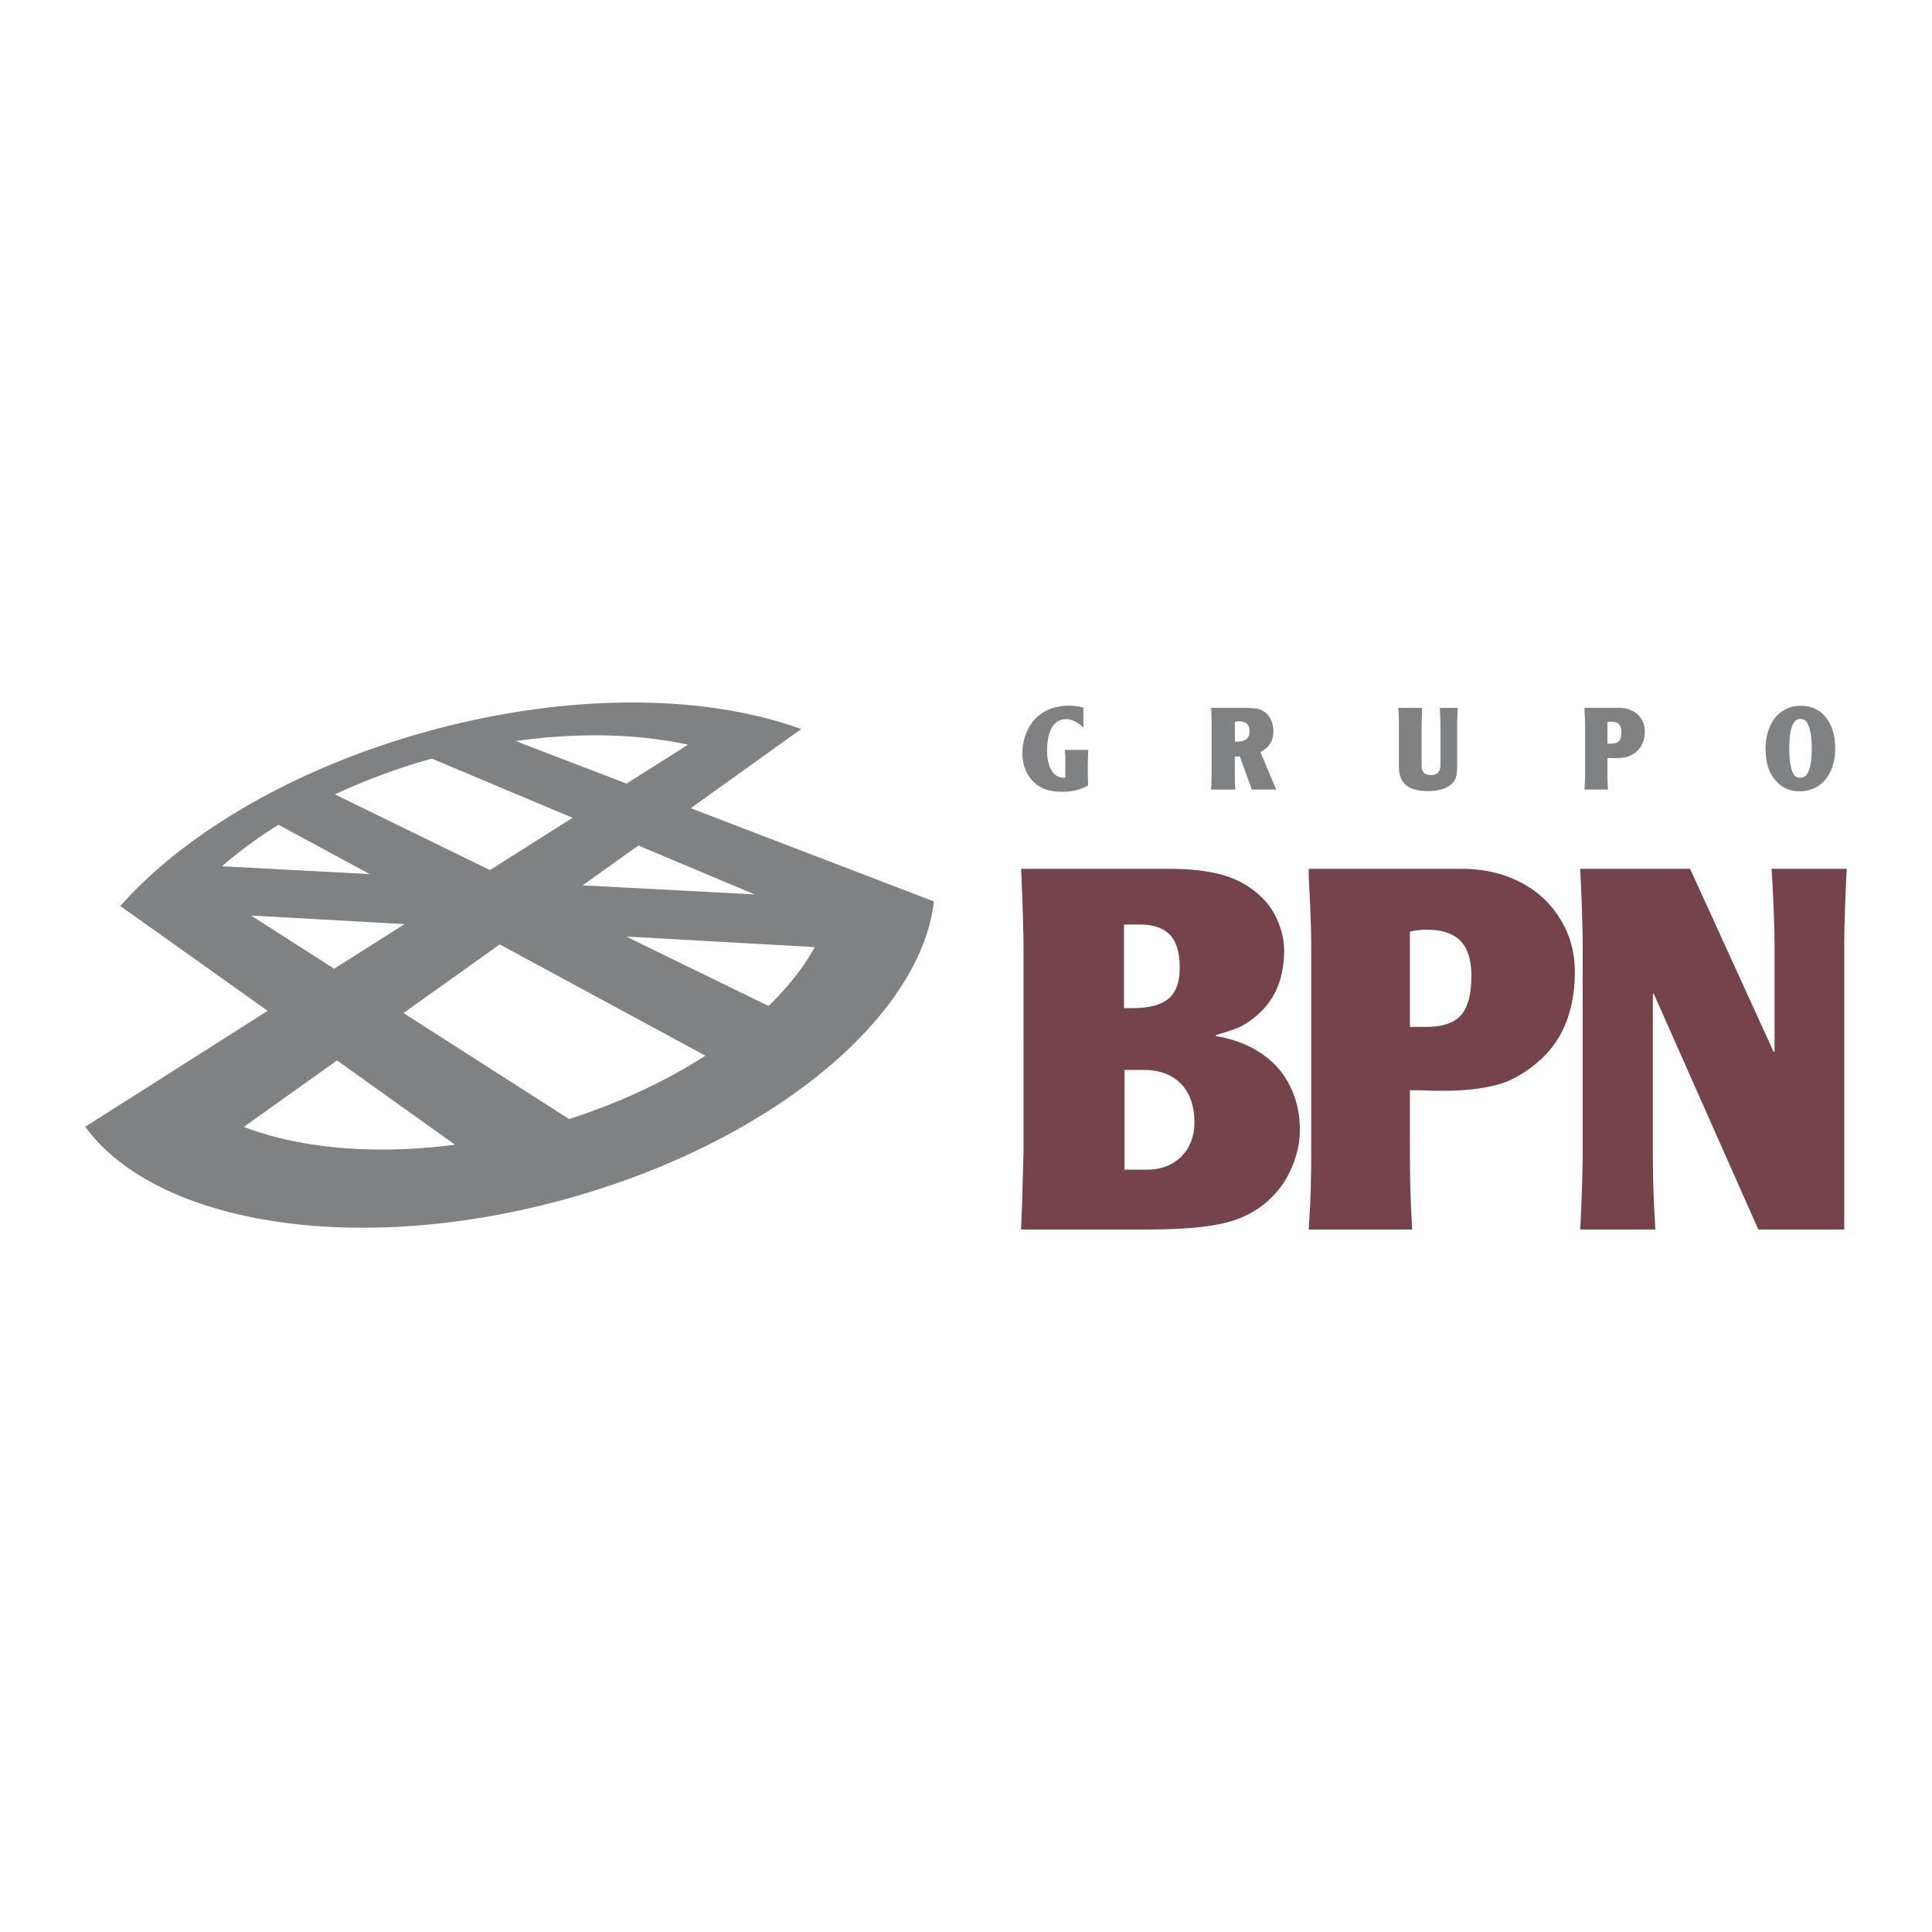
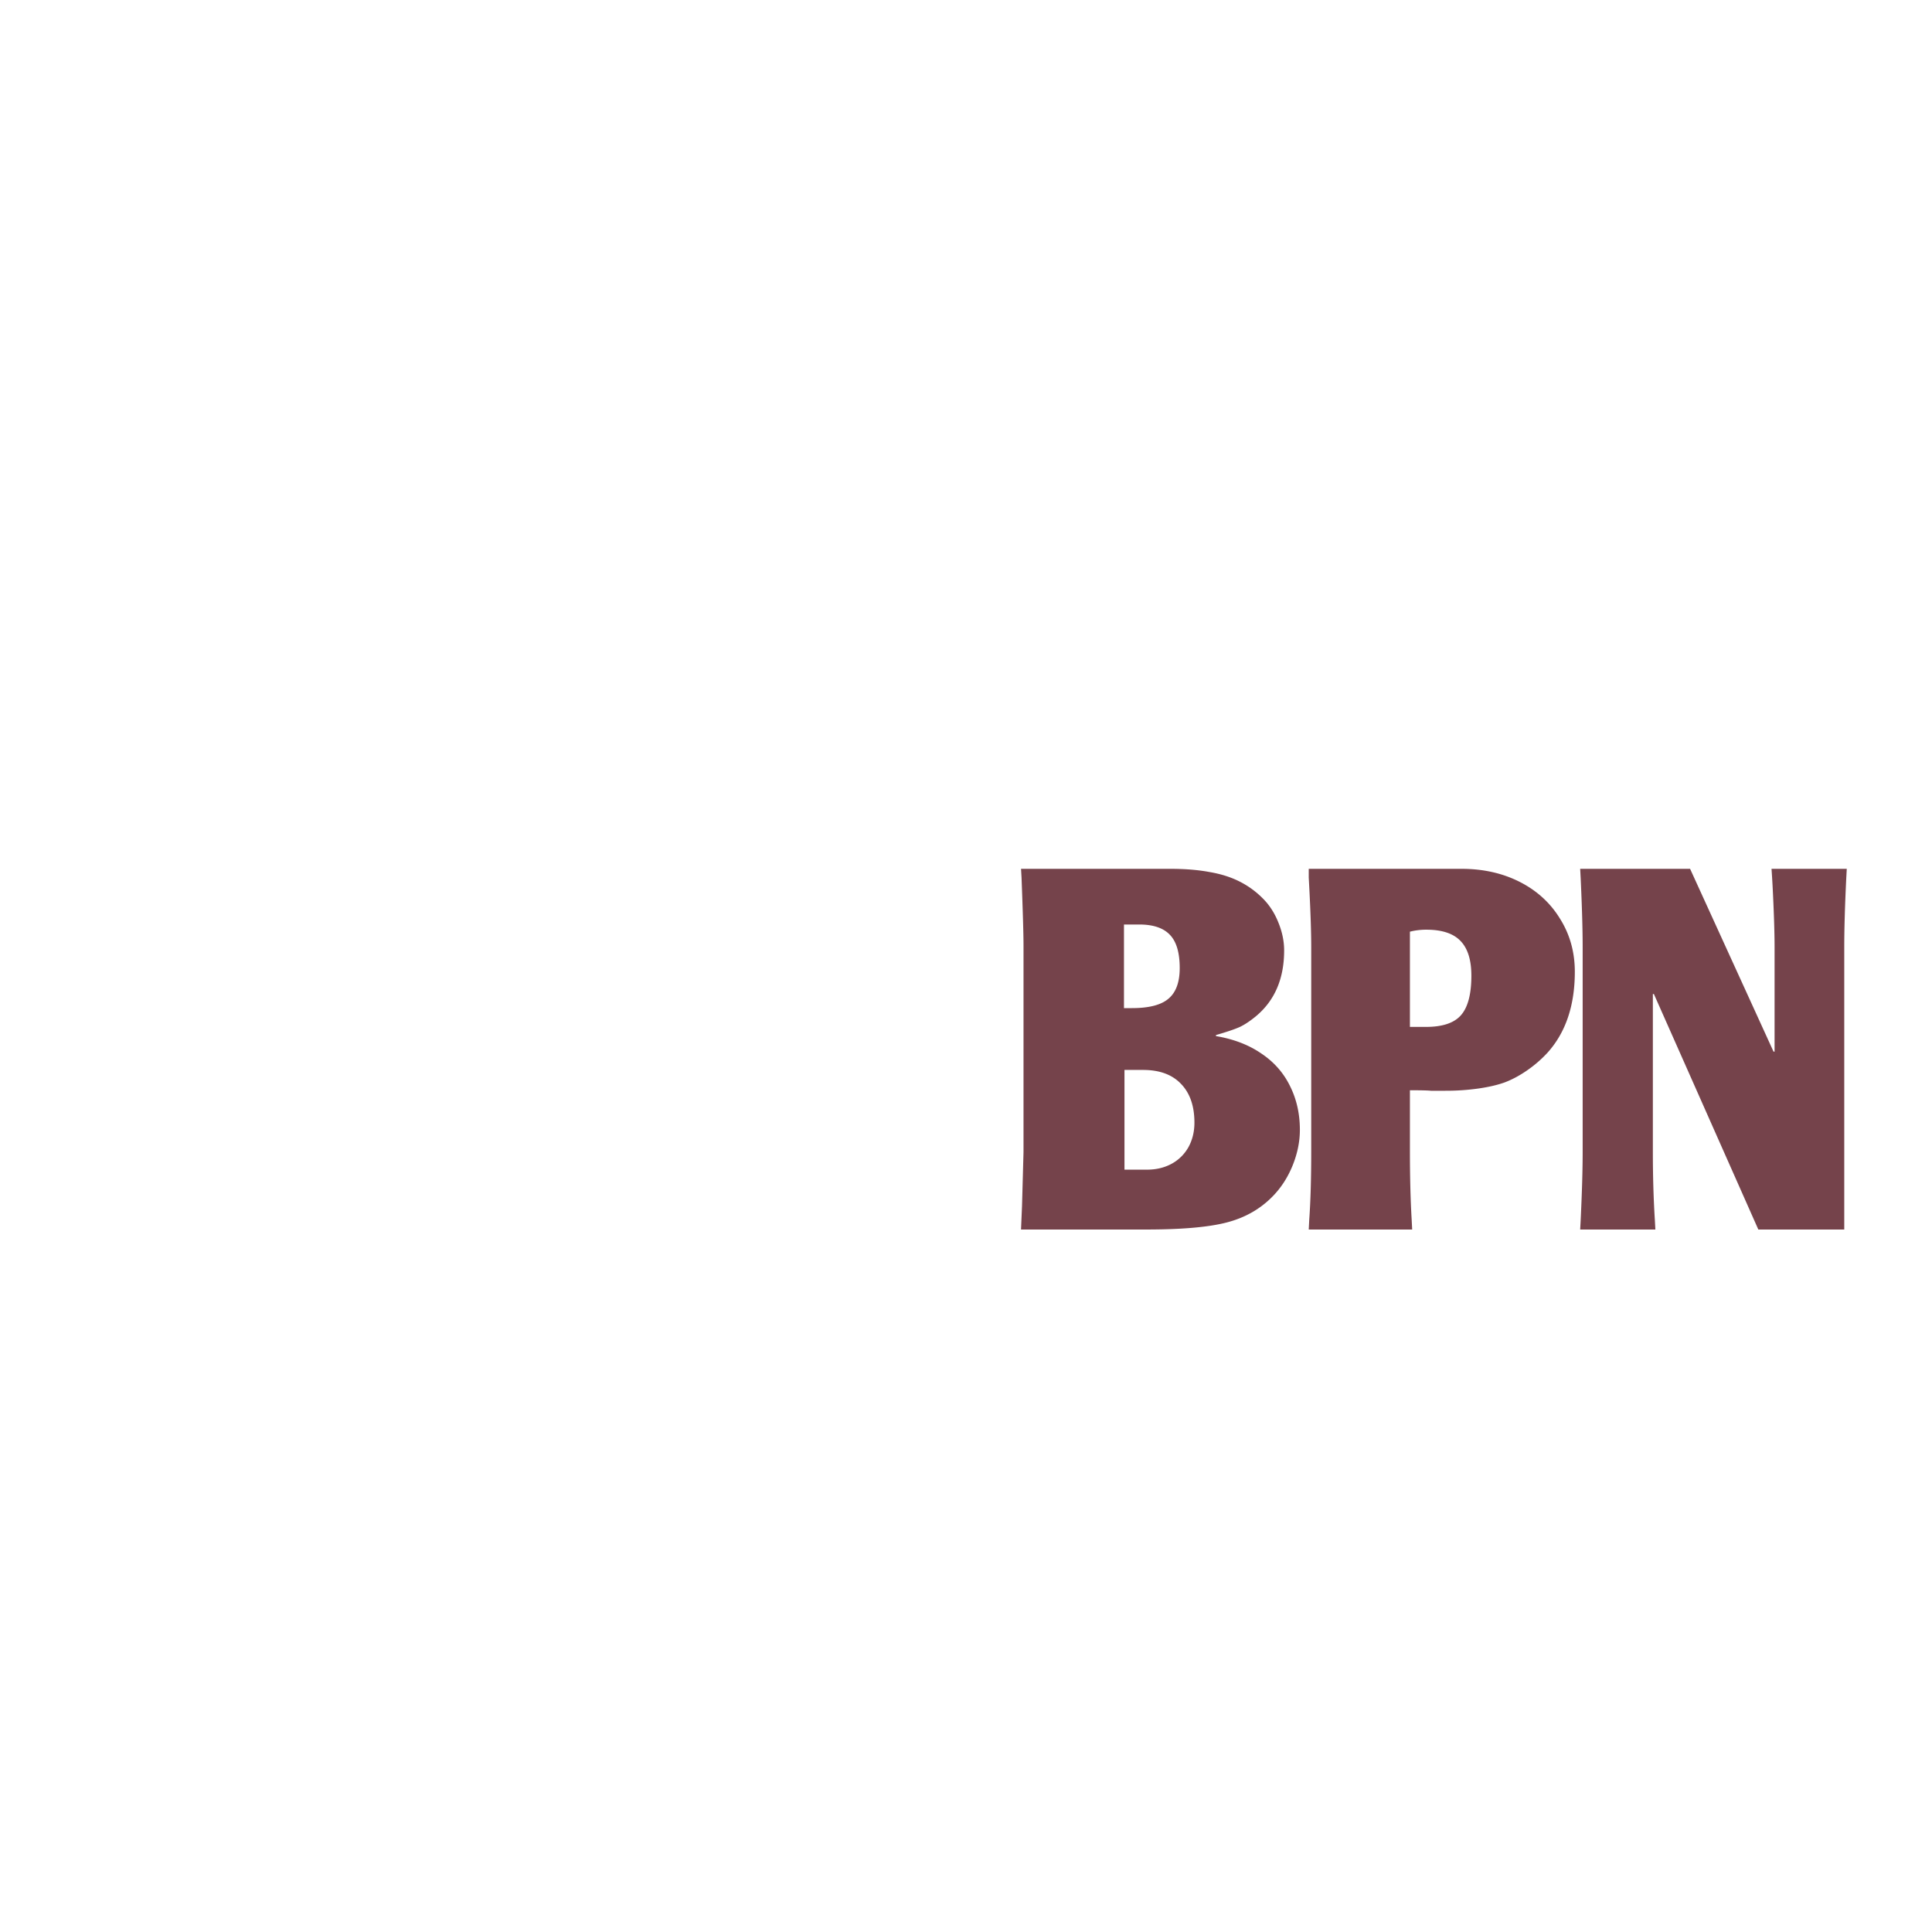
<svg xmlns="http://www.w3.org/2000/svg" width="2500" height="2500" viewBox="0 0 192.756 192.756">
  <g fill-rule="evenodd" clip-rule="evenodd">
-     <path fill="#fff" d="M0 0h192.756v192.756H0V0z" />
-     <path d="M8.504 112.418l18.2-11.566-14.699-10.46c6.532-7.382 17.742-13.967 31.237-17.584 13.932-3.733 27.291-3.498 36.694-.068l-11.02 7.894 24.264 9.304-.013.107c-1.443 11.684-16.635 24.209-37.333 29.754-20.84 5.586-40.362 2.168-47.33-7.381zm49.623-24.089l17.159.905-11.59-4.876-5.569 3.971zm23.163 6.164l-18.814-1.055 14.206 6.929c1.941-1.89 3.5-3.871 4.608-5.874zm-40.921-2.294l-15.326-.858 8.298 5.308 7.028-4.45zm11.082-18.264l11.066 4.244 6.125-3.879c-4.981-1.086-10.894-1.252-17.191-.365zm-18.039 5.32l15.476 7.552 8.236-5.215-14.033-5.904a62.679 62.679 0 0 0-9.679 3.567zm11.984 34.952l-11.769-8.41-9.299 6.631c5.569 2.142 12.987 2.83 21.068 1.779zm24.98-8.885L49.858 94.226l-9.604 6.846 16.526 10.574c5.107-1.64 9.715-3.818 13.596-6.324zM22.152 86.428l14.727.778-9.091-4.916c-2.086 1.297-3.974 2.686-5.636 4.138z" fill="#808183" />
    <path d="M112.139 92.238v8.342h.799c1.693 0 2.908-.312 3.639-.939.748-.623 1.123-1.645 1.123-3.059 0-1.531-.326-2.634-.973-3.308-.648-.691-1.672-1.036-3.066-1.036h-1.522zm.05 24.459h2.244c.93 0 1.752-.199 2.469-.592a4.23 4.23 0 0 0 1.67-1.654c.396-.723.596-1.537.596-2.443 0-1.66-.447-2.955-1.346-3.877-.879-.92-2.135-1.381-3.764-1.383h-1.869v9.949zm-10.32-30.013h14.908c1.477 0 2.781.107 3.914.321 1.146.196 2.15.518 3.014.962a8.812 8.812 0 0 1 2.27 1.653c.666.659 1.188 1.465 1.568 2.418.383.938.576 1.869.576 2.79 0 2.814-.941 5.003-2.818 6.566-.582.477-1.113.832-1.596 1.061-.465.215-1.264.486-2.391.814v.1c1.76.297 3.262.871 4.51 1.727 1.266.84 2.219 1.918 2.869 3.234.662 1.316.996 2.779.996 4.393 0 1.17-.24 2.354-.723 3.555-.482 1.186-1.139 2.205-1.971 3.061-1.229 1.268-2.75 2.139-4.562 2.615-1.812.479-4.51.715-8.102.715h-12.463l.1-2.367.148-5.357V94.36c0-1.119-.066-3.389-.197-6.812l-.05-.864zM140.668 92.953v9.502h1.596c1.645 0 2.807-.387 3.49-1.16.697-.789 1.045-2.105 1.045-3.947 0-1.581-.367-2.741-1.096-3.482-.717-.74-1.844-1.11-3.391-1.11a6.566 6.566 0 0 0-1.644.197zm-10.096-6.269h15.256c2.158 0 4.096.437 5.807 1.308 1.713.873 3.051 2.098 4.014 3.678.98 1.563 1.471 3.324 1.471 5.282 0 3.391-.922 6.098-2.766 8.121a12.2 12.2 0 0 1-2.045 1.754c-.715.492-1.438.879-2.168 1.158-.73.266-1.613.469-2.645.617a23.114 23.114 0 0 1-3.289.223h-1.445c-.301-.033-.996-.049-2.094-.051v6.072c0 2.551.057 4.838.176 6.861l.049.961h-10.32l.049-.961c.133-1.844.199-4.129.199-6.861V94.508c0-1.482-.066-3.496-.199-6.048l-.049-.913v-.863h-.001zM176.746 86.684h7.506l-.049.914c-.135 2.764-.201 5.069-.201 6.911v28.16h-8.574l-10.42-23.496h-.102v15.771c0 2.387.066 4.658.201 6.812l.049.912h-7.502l.049-.912c.131-2.764.199-5.035.199-6.812V94.508c0-1.777-.068-4.081-.199-6.911l-.049-.914h10.967l8.326 18.24h.102V94.508c0-1.465-.066-3.521-.201-6.171l-.049-.839-.053-.814z" fill="#75434b" />
-     <path d="M108.574 74.822l-.01.269a45.162 45.162 0 0 0-.035 1.432v.251l.012.744c.006.126.012.257.012.391.002.134.006.281.012.443a6.154 6.154 0 0 1-.537.279c-.139.06-.312.116-.516.167a5.31 5.31 0 0 1-1.5.195c-.662 0-1.217-.076-1.666-.229a3.31 3.31 0 0 1-1.217-.754 3.81 3.81 0 0 1-.633-.822 3.625 3.625 0 0 1-.371-.963 5.286 5.286 0 0 1 .113-2.656c.158-.51.383-.973.672-1.386.291-.415.625-.745.994-.99a4.358 4.358 0 0 1 1.26-.583 5.138 5.138 0 0 1 1.434-.208c.508 0 1.004.067 1.492.197V72.6c-.6-.569-1.178-.854-1.736-.854a1.51 1.51 0 0 0-1.016.374c-.285.246-.502.605-.648 1.08-.148.474-.221 1.03-.221 1.671 0 .832.148 1.494.445 1.986.299.492.701.737 1.209.737.029 0 .084-.01.164-.033v-1.968c0-.101-.01-.273-.033-.52 0-.011-.008-.094-.023-.251h2.343zM123.205 72.02v1.969h.256c.391 0 .689-.084.893-.251.209-.172.311-.423.311-.755 0-.675-.348-1.012-1.045-1.012-.163-.001-.3.016-.415.049zm-2.369-1.398h2.75c.451 0 .816.006 1.094.017.285.012.508.029.666.057.164.024.309.065.438.123.217.089.42.222.604.396.207.213.369.47.486.772.115.298.176.614.176.95 0 .492-.109.909-.324 1.247-.211.339-.533.622-.975.844l1.574 3.747h-2.43l-1.203-3.31h-.035l-.037.012h-.057a3.709 3.709 0 0 1-.287.012h-.08v1.514c0 .269.004.481.006.638.004.158.008.331.01.52.012.188.023.392.041.615h-2.43l.014-.218c.029-.464.045-.982.045-1.554v-4.619a32.685 32.685 0 0 0-.046-1.763zM139.5 70.622h2.383l-.01.329-.039 1.432v4c0 .316.076.555.23.715.16.156.395.235.707.235.633 0 .947-.35.947-1.052v-3.908c0-.27-.018-.78-.057-1.532l-.01-.218h1.789l-.01.23c-.031.626-.047 1.14-.047 1.544v3.757c0 .448-.014.781-.039 1a1.673 1.673 0 0 1-.146.554 2.271 2.271 0 0 1-.367.509c-.248.236-.572.413-.979.532a4.794 4.794 0 0 1-1.371.178c-1.002 0-1.738-.198-2.207-.598-.471-.399-.709-1.024-.709-1.879v-4.076c.001-.677-.018-1.26-.065-1.752zM160.375 72.042v2.153h.361c.371 0 .635-.087.791-.262.156-.18.236-.478.236-.896 0-.357-.082-.621-.248-.789-.162-.166-.418-.251-.77-.251-.13 0-.253.017-.37.045zm-2.287-1.42h3.455c.49 0 .928.098 1.316.297.387.196.691.474.91.833a2.2 2.2 0 0 1 .334 1.196c0 .768-.209 1.382-.631 1.84a2.636 2.636 0 0 1-.461.396c-.16.112-.326.2-.492.264a3.162 3.162 0 0 1-.598.141c-.232.032-.48.049-.746.049h-.326a6.764 6.764 0 0 0-.475-.011v1.376c0 .578.014 1.096.039 1.554l.01.218h-2.336l.01-.218c.031-.417.047-.936.047-1.554v-4.606c0-.336-.016-.794-.047-1.371l-.01-.207v-.197h.001zM179.643 71.729c-.229 0-.404.067-.527.197-.203.205-.352.544-.453 1.018-.098.468-.146 1.062-.146 1.778 0 .43.02.823.061 1.185.043.359.104.662.182.913.082.249.182.435.299.558.129.146.316.218.566.218.385 0 .668-.242.852-.731.189-.492.281-1.249.281-2.271 0-.5-.033-.949-.1-1.348-.064-.401-.158-.729-.279-.979-.117-.25-.254-.407-.416-.474a.94.94 0 0 0-.32-.064zm2.203-.504c.834.807 1.25 1.953 1.25 3.44 0 .845-.148 1.596-.441 2.247-.295.648-.711 1.152-1.248 1.504-.539.354-1.166.532-1.887.532a3.024 3.024 0 0 1-2.254-.952 3.55 3.55 0 0 1-.834-1.381c-.186-.547-.277-1.183-.277-1.906 0-.631.082-1.209.248-1.74.166-.533.4-.988.705-1.365.311-.38.678-.672 1.107-.877.43-.208.902-.312 1.418-.312.898.001 1.637.271 2.213.81z" fill="#808183" />
  </g>
</svg>